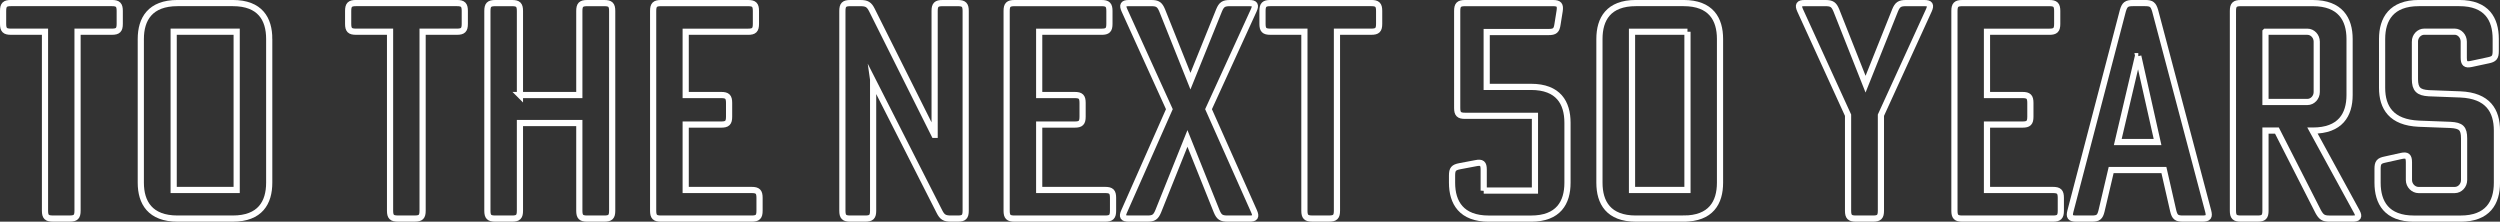
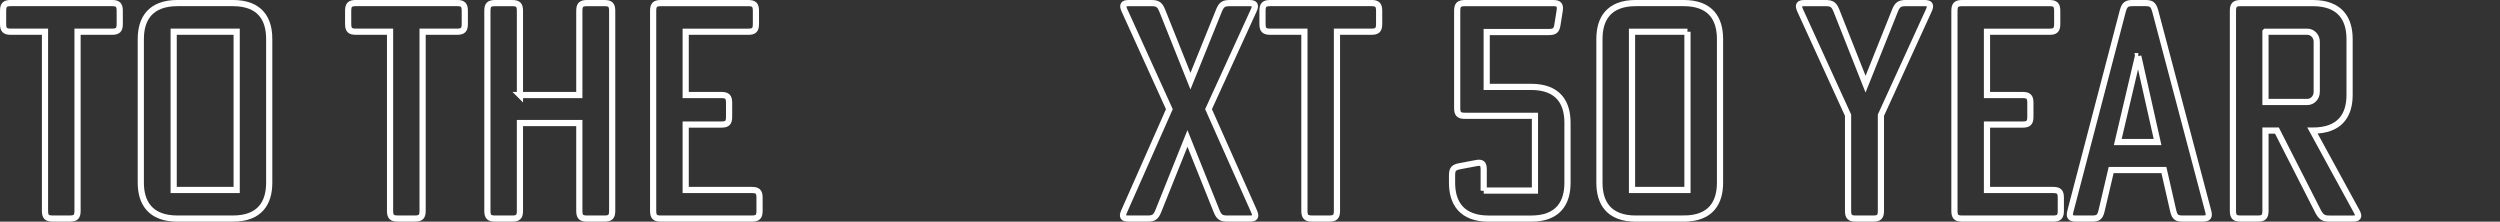
<svg xmlns="http://www.w3.org/2000/svg" id="_レイヤー_1" width="953.96" height="84.59" viewBox="0 0 953.96 84.59">
  <rect x="0" y="0" width="953.96" height="84.59" fill="#333333" stroke="none" />
  <defs>
    <style>.cls-1{fill:none;stroke:#fff;stroke-miterlimit:10;stroke-width:2.36px;}</style>
  </defs>
  <path class="cls-1" d="m4.17,12.1c-2.3,0-2.99-.69-2.99-2.99v-4.95c0-2.3.69-2.99,2.99-2.99h38.53c2.3,0,2.99.69,2.99,2.99v4.95c0,2.3-.69,2.99-2.99,2.99h-13.11v68.31c0,2.3-.69,2.99-2.99,2.99h-6.44c-2.3,0-2.99-.69-2.99-2.99V12.1H4.17Z" />
  <path class="cls-1" d="m102.73,14.86v54.86c0,7.59-3.45,13.69-13.92,13.69h-21.05c-10.47,0-14.03-6.1-14.03-13.69V14.86c0-7.59,3.57-13.69,14.03-13.69h21.05c10.47,0,13.92,6.1,13.92,13.69Zm-12.42,57.62V12.1h-24.04v60.38h24.04Z" />
  <path class="cls-1" d="m135.84,12.1c-2.3,0-2.99-.69-2.99-2.99v-4.95c0-2.3.69-2.99,2.99-2.99h38.53c2.3,0,2.99.69,2.99,2.99v4.95c0,2.3-.69,2.99-2.99,2.99h-13.11v68.31c0,2.3-.69,2.99-2.99,2.99h-6.44c-2.3,0-2.99-.69-2.99-2.99V12.1h-13Z" />
  <path class="cls-1" d="m198.4,36.26h22.66V4.17c0-2.3.69-2.99,2.99-2.99h6.56c2.3,0,2.99.69,2.99,2.99v76.25c0,2.3-.69,2.99-2.99,2.99h-6.56c-2.3,0-2.99-.69-2.99-2.99v-33.47h-22.66v33.47c0,2.3-.69,2.99-2.99,2.99h-6.44c-2.3,0-2.99-.69-2.99-2.99V4.17c0-2.3.69-2.99,2.99-2.99h6.44c2.3,0,2.99.69,2.99,2.99v32.09Z" />
  <path class="cls-1" d="m289.83,80.42c0,2.3-.69,2.99-2.99,2.99h-34.62c-2.3,0-2.99-.69-2.99-2.99V4.17c0-2.3.69-2.99,2.99-2.99h33.24c2.3,0,2.99.69,2.99,2.99v4.95c0,2.3-.69,2.99-2.99,2.99h-23.81v24.15h13.57c2.3,0,2.99.69,2.99,2.99v5.29c0,2.3-.69,2.99-2.99,2.99h-13.57v24.96h25.19c2.3,0,2.99.69,2.99,2.99v4.95Z" />
-   <path class="cls-1" d="m333.29,31.2h-.12v49.22c0,2.3-.69,2.99-2.99,2.99h-5.75c-2.3,0-2.99-.69-2.99-2.99V4.17c0-2.3.69-2.99,2.99-2.99h3.91c2.42,0,3.33.58,4.37,2.65l23.81,47.61h.12V4.17c0-2.3.69-2.99,2.99-2.99h5.87c2.3,0,2.99.69,2.99,2.99v76.25c0,2.3-.69,2.99-2.99,2.99h-2.65c-2.42,0-3.33-.58-4.37-2.65l-25.19-49.57Z" />
-   <path class="cls-1" d="m424.72,80.42c0,2.3-.69,2.99-2.99,2.99h-34.62c-2.3,0-2.99-.69-2.99-2.99V4.17c0-2.3.69-2.99,2.99-2.99h33.24c2.3,0,2.99.69,2.99,2.99v4.95c0,2.3-.69,2.99-2.99,2.99h-23.81v24.15h13.57c2.3,0,2.99.69,2.99,2.99v5.29c0,2.3-.69,2.99-2.99,2.99h-13.57v24.96h25.19c2.3,0,2.99.69,2.99,2.99v4.95Z" />
  <path class="cls-1" d="m430.69,83.41c-2.19,0-2.65-.69-1.73-2.76l17.25-38.99-17.14-37.72c-.92-2.07-.46-2.76,1.73-2.76h8.51c2.42,0,3.22.58,4.14,2.76l10.81,27.03,10.92-27.03c.92-2.19,1.73-2.76,4.14-2.76h7.36c2.19,0,2.65.69,1.73,2.76l-17.25,37.72,17.37,38.99c.92,2.07.46,2.76-1.72,2.76h-8.4c-2.42,0-3.22-.58-4.14-2.76l-11.16-27.83-11.16,27.83c-.92,2.19-1.73,2.76-4.14,2.76h-7.13Z" />
  <path class="cls-1" d="m484.74,12.1c-2.3,0-2.99-.69-2.99-2.99v-4.95c0-2.3.69-2.99,2.99-2.99h38.53c2.3,0,2.99.69,2.99,2.99v4.95c0,2.3-.69,2.99-2.99,2.99h-13.11v68.31c0,2.3-.69,2.99-2.99,2.99h-6.44c-2.3,0-2.99-.69-2.99-2.99V12.1h-13Z" />
  <path class="cls-1" d="m566.16,72.71h19.55v-28.52h-26.68c-2.3,0-2.99-.69-2.99-2.99V4.17c0-2.3.69-2.99,2.99-2.99h33.58c2.3,0,2.88.69,2.53,2.99l-.81,5.06c-.34,2.42-1.03,2.99-3.45,2.99h-23.58v20.93h16.91c10.47,0,13.92,6.1,13.92,13.69v22.89c0,7.59-3.45,13.69-13.92,13.69h-16.1c-10.47,0-14.03-6.1-14.03-13.69v-2.76c0-2.42.58-3.1,2.99-3.56l6.1-1.15c2.3-.46,2.99.12,2.99,2.42v8.05Z" />
  <path class="cls-1" d="m642.41,83.41h-18.17c-10.47,0-13.92-6.1-13.92-13.69V14.86c0-7.59,3.45-13.69,13.92-13.69h18.17c10.46,0,13.92,6.1,13.92,13.69v54.86c0,7.59-3.45,13.69-13.92,13.69Zm1.5-71.3h-21.16v60.38h21.16V12.1Z" />
  <path class="cls-1" d="m708.18,83.41c-2.3,0-2.99-.69-2.99-2.99v-36.46l-18.29-40.02c-.92-2.07-.46-2.76,1.73-2.76h7.94c2.42,0,3.22.58,4.14,2.76l11.16,28.18,11.27-28.18c.92-2.19,1.73-2.76,4.14-2.76h7.02c2.18,0,2.64.69,1.72,2.76l-18.29,40.02v36.46c0,2.3-.69,2.99-2.99,2.99h-6.56Z" />
  <path class="cls-1" d="m786.38,80.42c0,2.3-.69,2.99-2.99,2.99h-34.62c-2.3,0-2.99-.69-2.99-2.99V4.17c0-2.3.69-2.99,2.99-2.99h33.24c2.3,0,2.99.69,2.99,2.99v4.95c0,2.3-.69,2.99-2.99,2.99h-23.81v24.15h13.57c2.3,0,2.99.69,2.99,2.99v5.29c0,2.3-.69,2.99-2.99,2.99h-13.57v24.96h25.19c2.3,0,2.99.69,2.99,2.99v4.95Z" />
  <path class="cls-1" d="m832.96,83.41c-2.42,0-3.11-.58-3.68-2.88l-3.57-15.64h-20.13l-3.68,15.64c-.57,2.3-1.26,2.88-3.68,2.88h-5.98c-2.3,0-2.76-.69-2.19-2.88l20.01-76.48c.69-2.3,1.38-2.88,3.79-2.88h4.71c2.42,0,3.11.58,3.8,2.88l20.24,76.48c.58,2.19.12,2.88-2.18,2.88h-7.48Zm-17.02-61.99h-.12l-7.71,32.78h15.18l-7.36-32.78Z" />
  <path class="cls-1" d="m852.05,4.17c0-2.3.69-2.99,2.99-2.99h27.49c10.47,0,14.03,6.1,14.03,13.69v21.39c0,7.59-3.56,13.57-14.03,13.57h-.12l16.91,30.94c1.04,1.96.58,2.65-1.61,2.65h-8.74c-2.42,0-3.22-.58-4.37-2.65l-15.76-30.94h-4.37v30.59c0,2.3-.69,2.99-2.99,2.99h-6.44c-2.3,0-2.99-.69-2.99-2.99V4.17Zm12.42,7.94v26.8h15.99c1.96,0,3.57-1.73,3.57-3.79V15.9c0-2.07-1.61-3.79-3.57-3.79h-15.99Z" />
-   <path class="cls-1" d="m921.5,15.9v14.26c0,3.91,1.38,5.18,5.29,5.41l12.08.46c10.47.46,13.92,6.21,13.92,13.8v19.9c0,7.59-3.45,13.69-13.92,13.69h-17.71c-10.46,0-13.92-6.1-13.92-13.69v-5.29c0-2.42.58-3.1,2.88-3.56l6.21-1.38c2.19-.46,2.88.12,2.88,2.42v6.79c0,2.07,1.73,3.8,3.68,3.8h13.8c1.96,0,3.57-1.73,3.57-3.8v-15.87c0-3.91-1.15-4.95-5.18-5.18l-12.08-.46c-10.47-.46-14.03-6.1-14.03-13.69V14.86c0-7.59,3.57-13.69,14.03-13.69h15.41c10.47,0,13.92,6.1,13.92,13.69v4.6c0,2.42-.58,3.1-2.88,3.56l-6.44,1.38c-2.19.46-2.88-.11-2.88-2.42v-6.1c0-2.07-1.61-3.79-3.45-3.79h-11.62c-1.96,0-3.57,1.73-3.57,3.79Z" />
</svg>